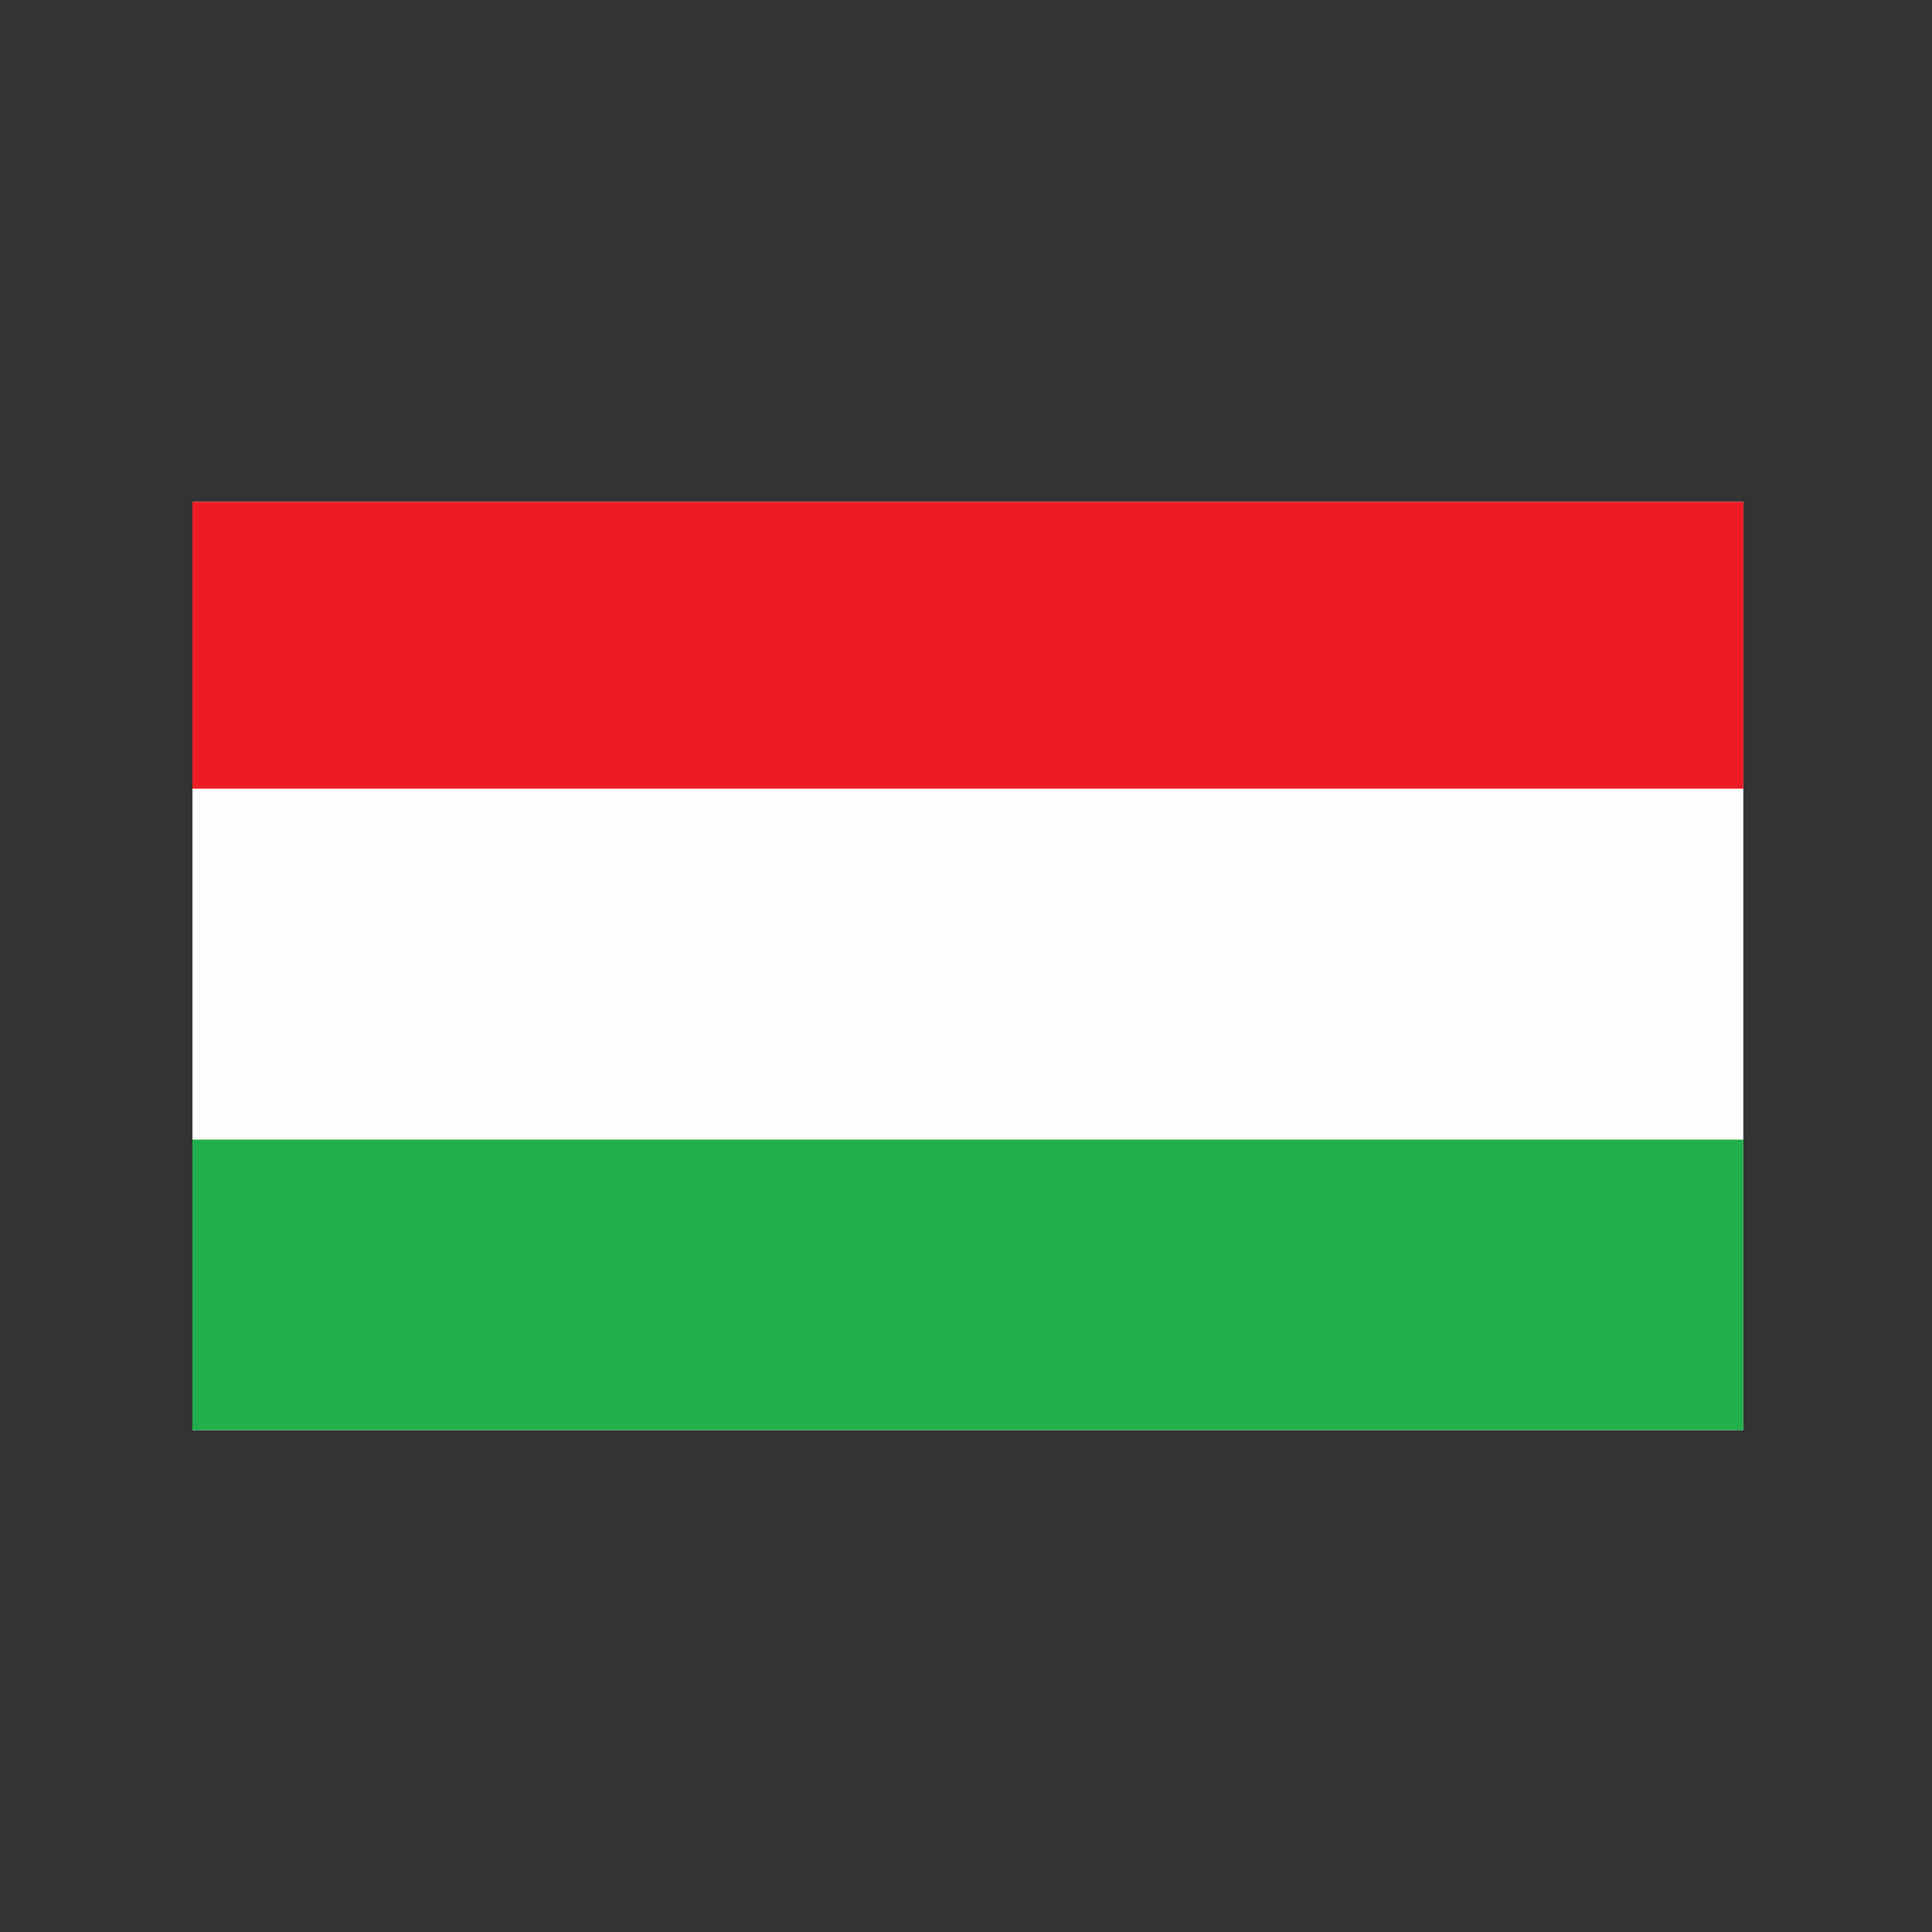
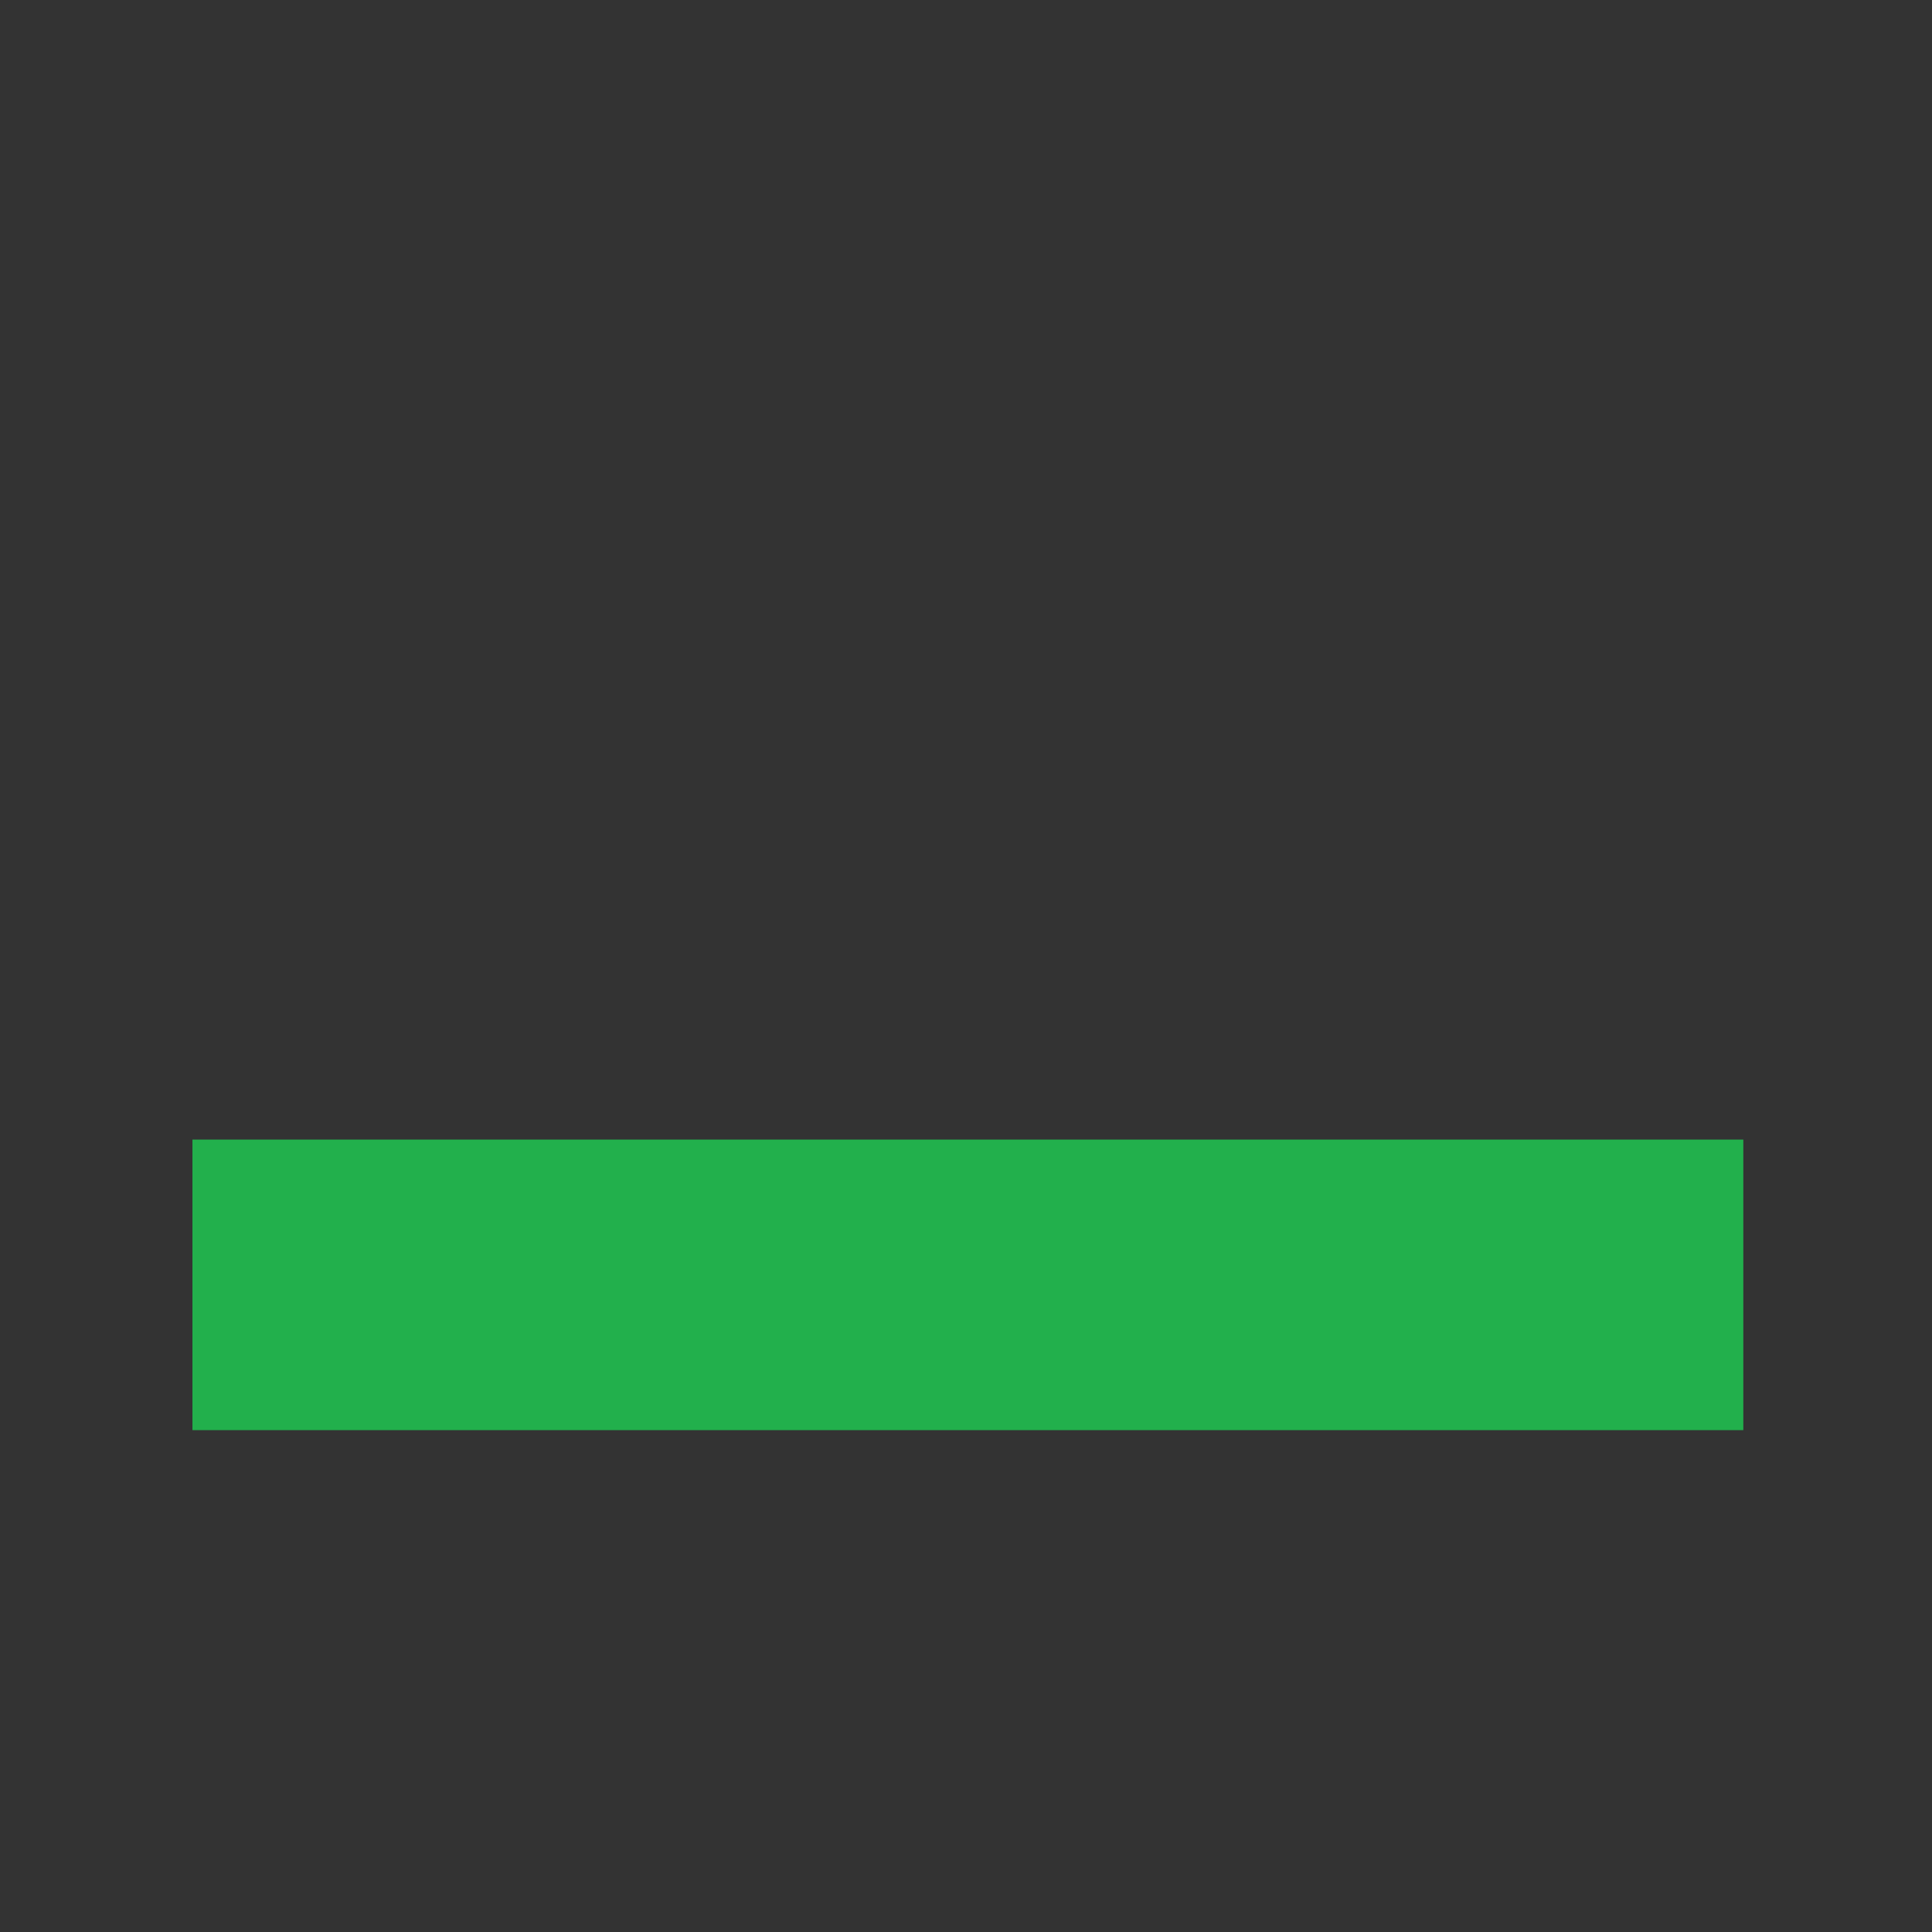
<svg xmlns="http://www.w3.org/2000/svg" width="512" height="512">
  <rect width="100%" height="100%" fill="#333333" stroke="none" />
-   <path d="M0 0 C135.63 0 271.26 0 411 0 C411 81.18 411 162.36 411 246 C275.37 246 139.74 246 0 246 C0 164.82 0 83.64 0 0 Z " fill="#FEFDFD" transform="translate(51,133)" />
  <path d="M0 0 C135.63 0 271.26 0 411 0 C411 25.41 411 50.82 411 77 C275.37 77 139.74 77 0 77 C0 51.59 0 26.18 0 0 Z " fill="#22B04C" transform="translate(51,302)" />
-   <path d="M0 0 C135.63 0 271.26 0 411 0 C411 25.08 411 50.16 411 76 C275.37 76 139.74 76 0 76 C0 50.92 0 25.84 0 0 Z " fill="#ED1B24" transform="translate(51,133)" />
</svg>